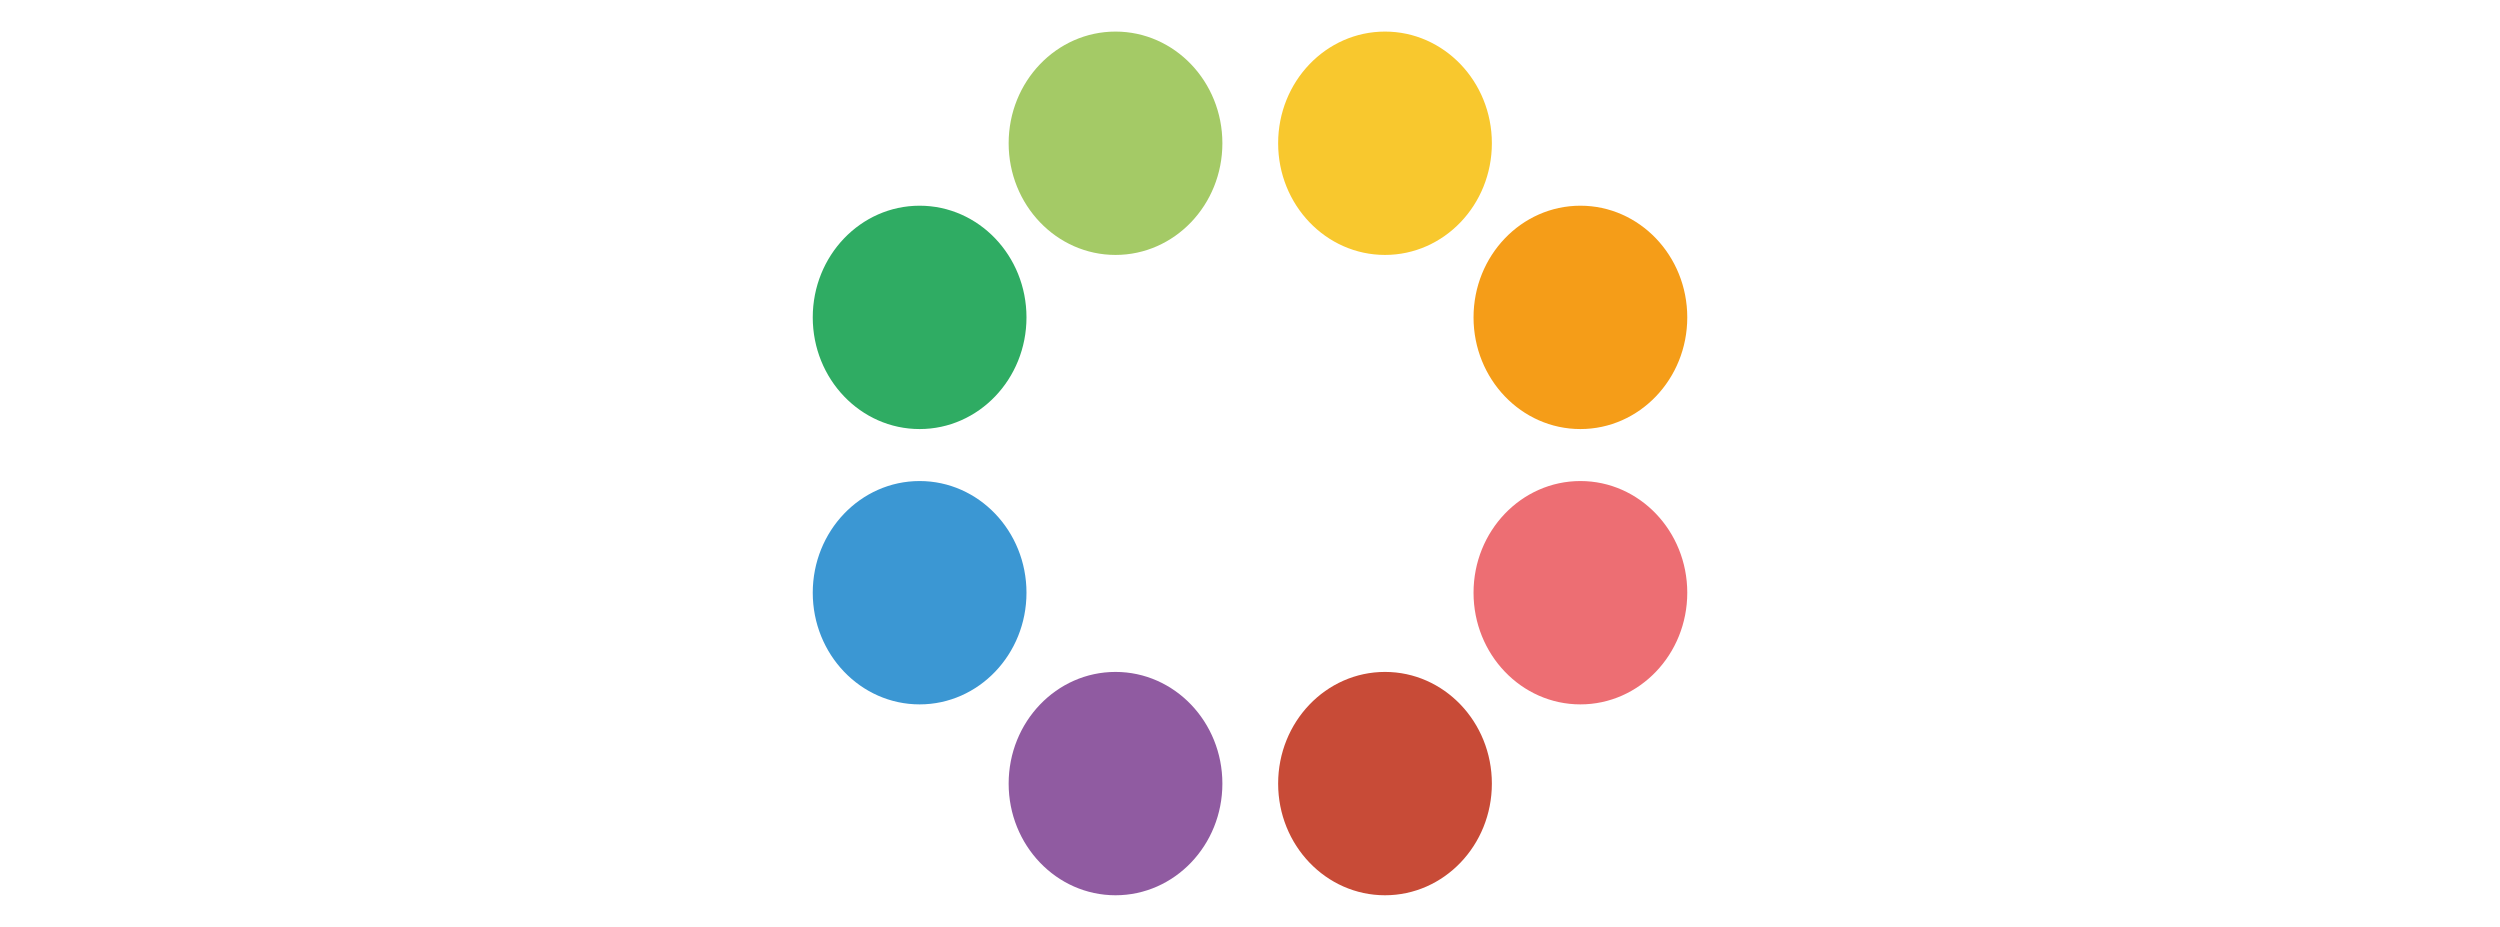
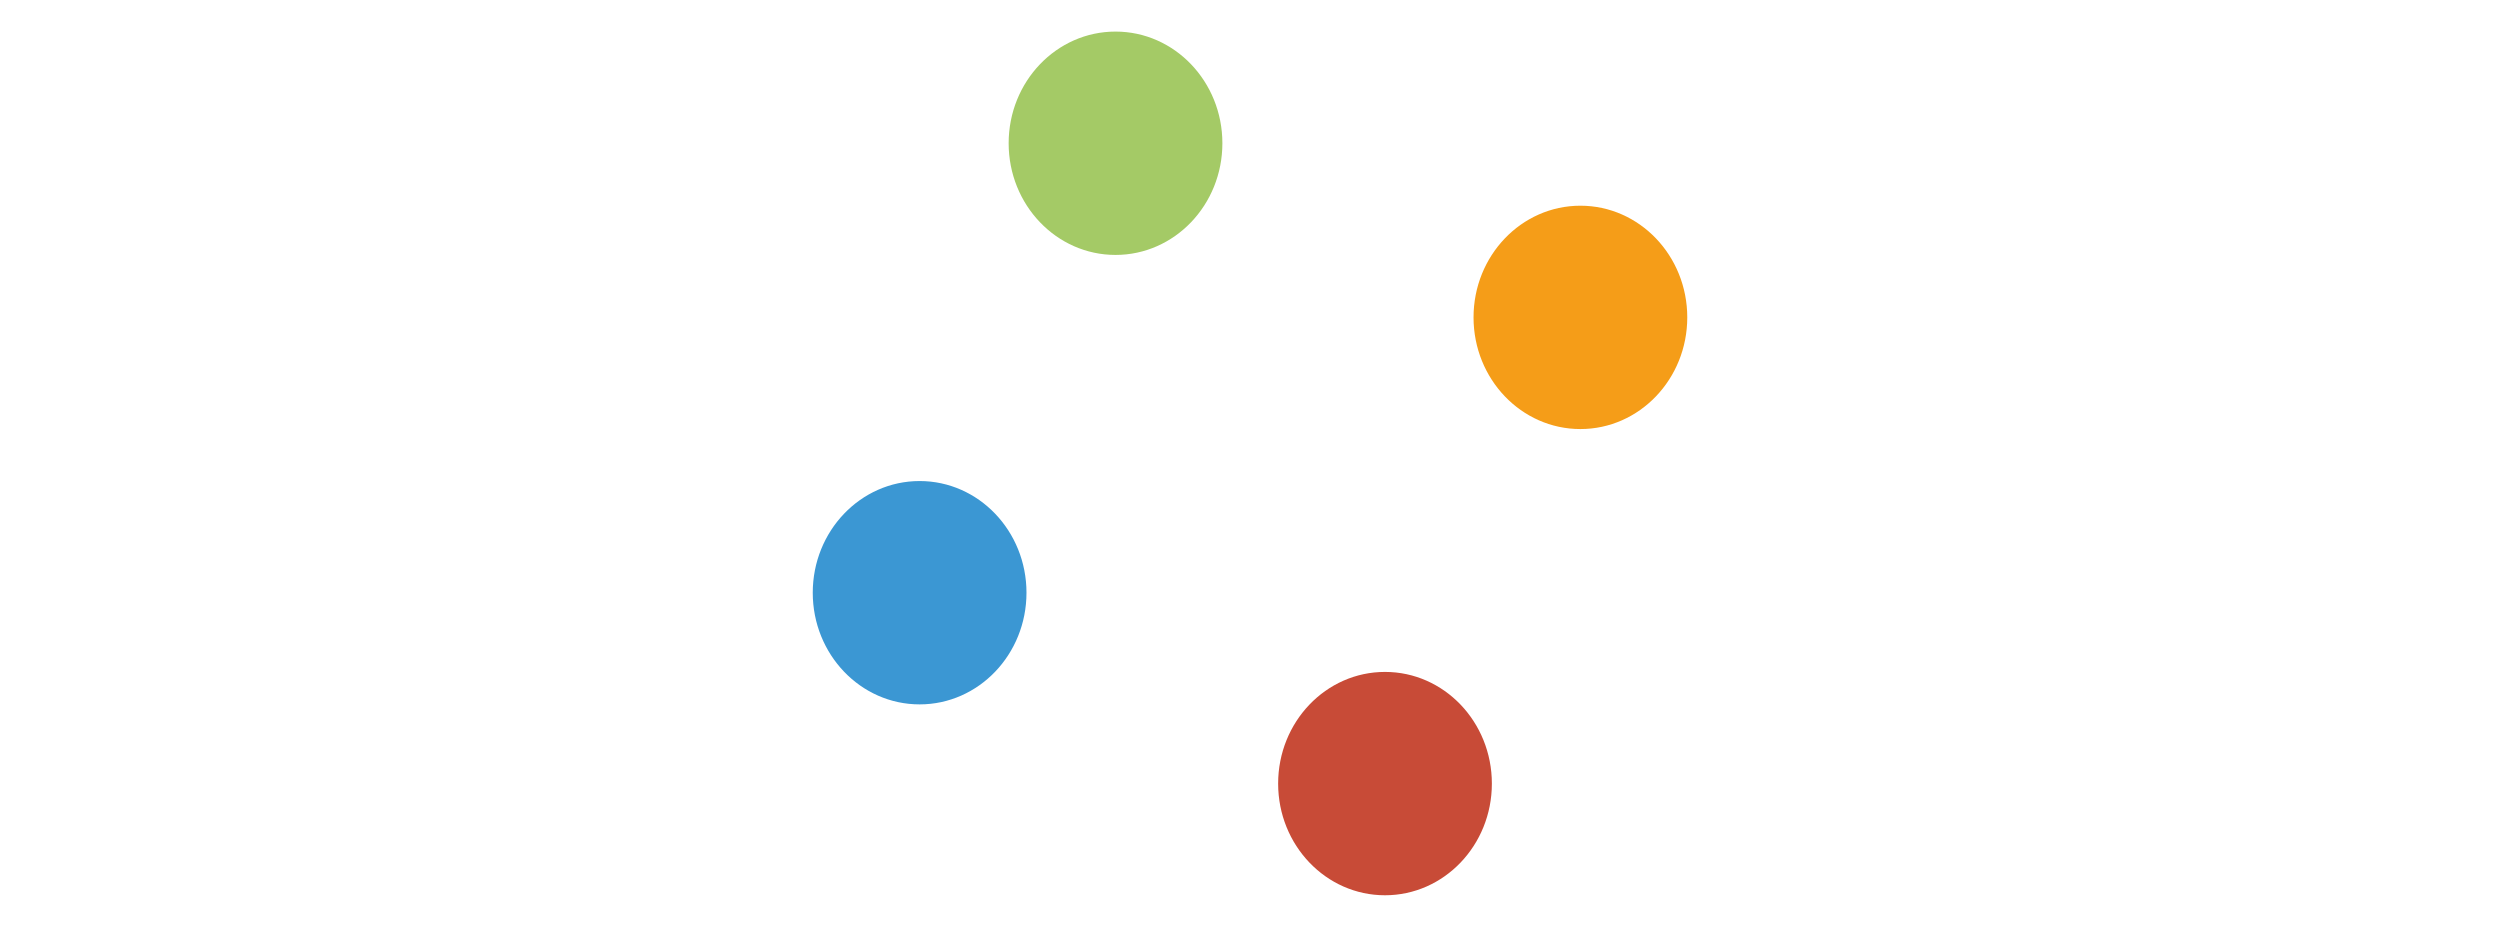
<svg xmlns="http://www.w3.org/2000/svg" version="1.1" id="Calque_1" x="0px" y="0px" width="129.978px" height="48.188px" viewBox="0 0 129.978 48.188" enable-background="new 0 0 129.978 48.188" xml:space="preserve">
-   <circle display="none" fill="#905AA1" cx="64.989" cy="24.094" r="24.094" />
-   <path display="none" opacity="0.3" fill="#010202" enable-background="new    " d="M53.184,37.356l5.248,9.927l2.941,0.635  l3.276,0.27l4.464-0.27l2.815-0.731c0,0,1.312-0.43,1.607-0.539c0.184-0.068,1.529-0.639,1.529-0.639l1.706-0.863l1.083-0.644  l1.412-0.96l0.893-0.689l1.208-1.045l1.209-1.197l0.749-0.841l0.84-1.038l0.896-1.256l0.736-1.183l0.933-1.754l0.548-1.241  l0.493-1.315l0.456-1.495l0.316-1.313l0.47-3.975l0,0l0,0L76.607,9.899l0,0l-7.9,2.029l-3.576,0.61l0,0l-0.827,1.96l0,0  l-3.456,2.883l-1.139,4.365l-6.52-0.875l6.056,10.244l-0.643,0.527l-1.173-1.974l-4.736,2.121l0.923,1.236L53.184,37.356z" />
+   <path display="none" opacity="0.3" fill="#010202" enable-background="new    " d="M53.184,37.356l5.248,9.927l2.941,0.635  l3.276,0.27l4.464-0.27l2.815-0.731c0,0,1.312-0.43,1.607-0.539c0.184-0.068,1.529-0.639,1.529-0.639l1.706-0.863l1.083-0.644  l1.412-0.96l0.893-0.689l1.208-1.045l1.209-1.197l0.749-0.841l0.84-1.038l0.896-1.256l0.736-1.183l0.933-1.754l0.548-1.241  l0.493-1.315l0.456-1.495l0.316-1.313l0.47-3.975l0,0l0,0L76.607,9.899l0,0l-7.9,2.029l-3.576,0.61l-0.827,1.96l0,0  l-3.456,2.883l-1.139,4.365l-6.52-0.875l6.056,10.244l-0.643,0.527l-1.173-1.974l-4.736,2.121l0.923,1.236L53.184,37.356z" />
  <path display="none" fill="#FFFFFF" d="M53.3,20.947l3.787,1.675c-0.244,0.978-0.402,1.991-0.473,3.029l-0.04,0.599l5.894,5.361  l0.593-0.094c1.026-0.169,2.02-0.423,2.971-0.758l2.028,3.611c0.066,0.119,0.209,0.183,0.32,0.142  c0.027-0.01,0.051-0.026,0.069-0.047l1.884-2.072c0.622-0.684,0.855-1.663,0.641-2.695l-0.302-1.422  c3.656-2.768,7.004-7.806,6.694-16.973c-0.015-0.824-0.72-1.625-1.578-1.79c-0.139-0.027-0.278-0.035-0.411-0.026  c-9.15,0.571-13.85,4.385-16.261,8.275l-1.441-0.16c-1.046-0.119-1.998,0.201-2.624,0.878l-1.884,2.072  c-0.084,0.076-0.073,0.218,0.024,0.319C53.222,20.906,53.26,20.932,53.3,20.947z M66.002,18.219c0.002-1.61,1.399-2.914,3.118-2.911  c1.719,0.002,3.109,1.311,3.106,2.921c-0.003,1.607-1.392,2.909-3.106,2.911c-1.719,0.002-3.115-1.301-3.118-2.911  C66.002,18.226,66.002,18.223,66.002,18.219z M54.608,31.898c-0.534-0.155-1.099-0.17-1.639-0.041  c-0.097,0.027-0.201,0.001-0.277-0.066c-0.093-0.083-0.124-0.215-0.078-0.331c0.511-1.278,1.91-3.867,4.803-1.996  c0.06,0.048,0.07,0.136,0.022,0.195c-0.004,0.004-0.007,0.007-0.01,0.012c-0.723,0.636-1.099,1.579-1.015,2.538  c0.01,0.115,0.108,0.203,0.223,0.201c0.959-0.014,1.854-0.482,2.413-1.262c0.046-0.062,0.132-0.075,0.194-0.03  c0.007,0.006,0.014,0.012,0.021,0.018c0.411,0.439,1.557,1.881,0.459,3.396c-0.48,0.646-1.195,1.077-1.991,1.2  c-1.136,0.185-3.226,0.674-4.034,1.705c-0.099,0.131-0.285,0.157-0.416,0.058c-0.046-0.035-0.082-0.083-0.101-0.139  C52.822,36.334,52.222,34.037,54.608,31.898z" />
-   <ellipse fill="#2FAC63" cx="47.812" cy="16.501" rx="5.556" ry="5.806" />
  <ellipse fill="#A4CA66" cx="57.997" cy="7.448" rx="5.556" ry="5.806" />
  <ellipse fill="#3B97D3" cx="47.812" cy="30.816" rx="5.556" ry="5.806" />
-   <ellipse fill="#F8C82E" cx="72.008" cy="7.448" rx="5.556" ry="5.806" />
-   <ellipse fill="#905BA1" cx="57.997" cy="40.74" rx="5.556" ry="5.806" />
  <ellipse fill="#F59D18" cx="82.167" cy="16.501" rx="5.556" ry="5.806" />
-   <ellipse fill="#ED6E73" cx="82.167" cy="30.816" rx="5.556" ry="5.806" />
  <ellipse fill="#C84B37" cx="72.008" cy="40.74" rx="5.556" ry="5.806" />
</svg>